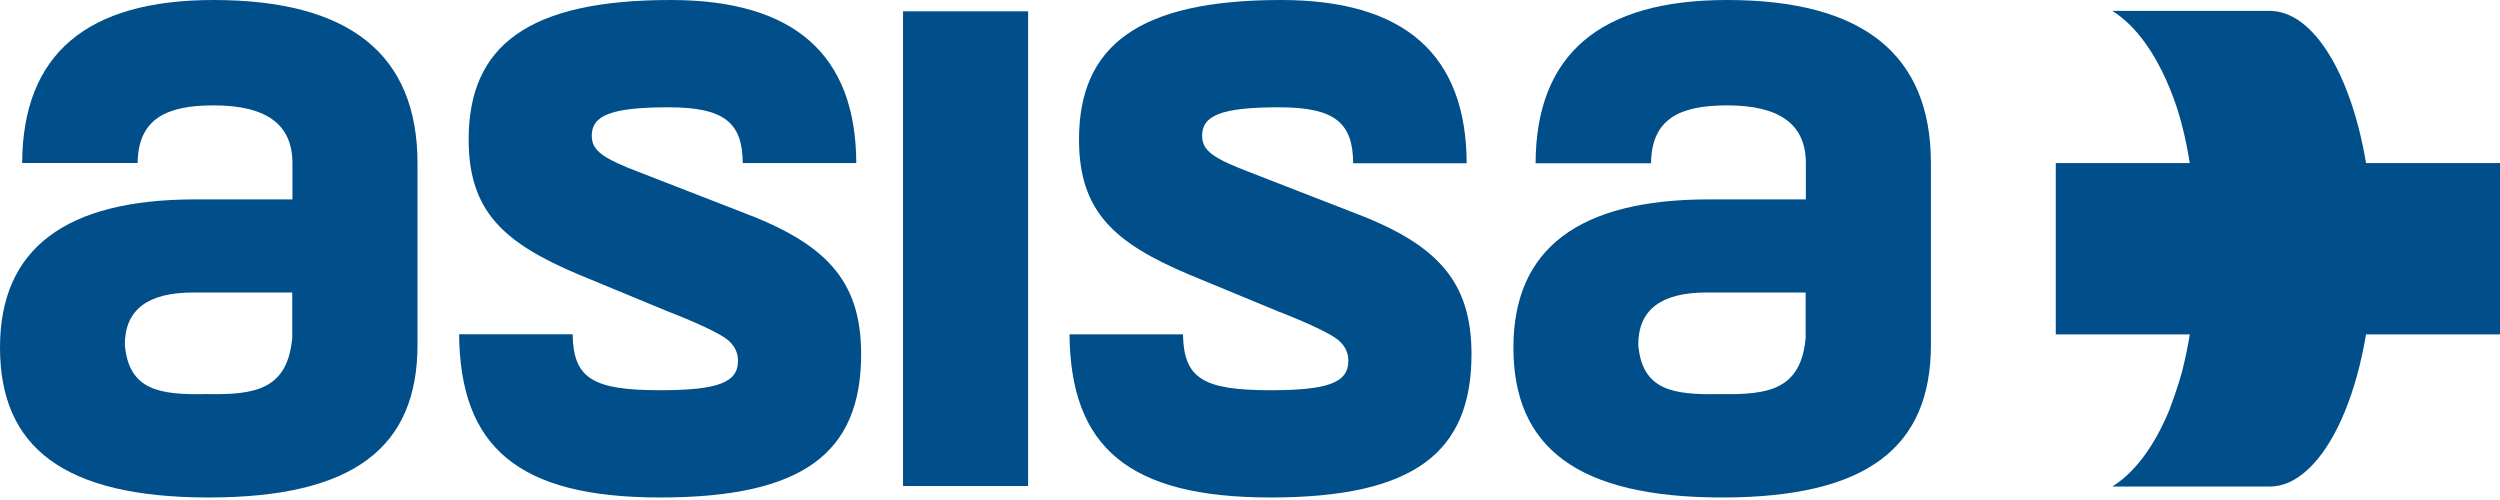
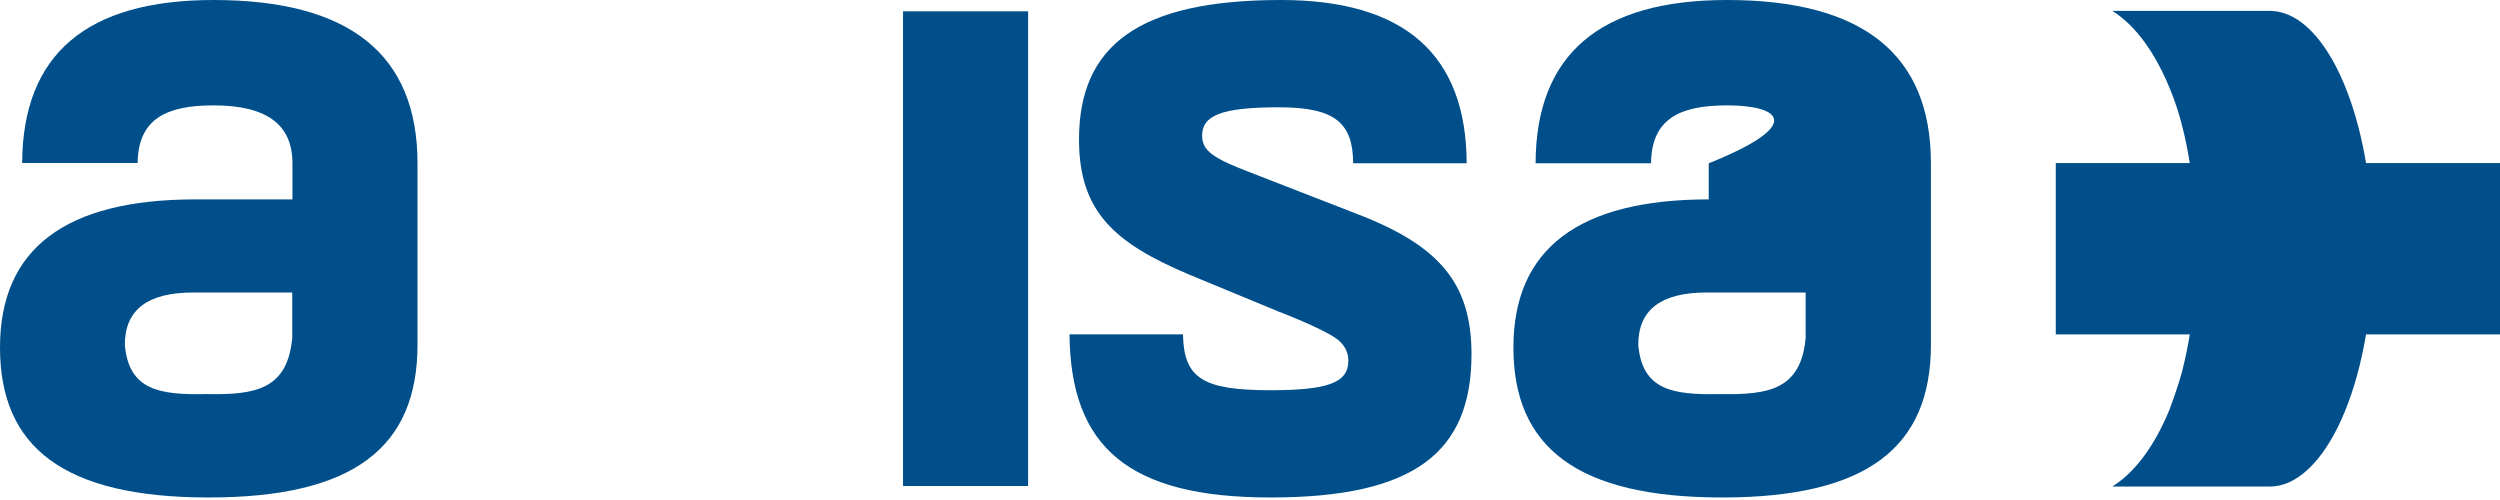
<svg xmlns="http://www.w3.org/2000/svg" width="240" height="48" viewBox="0 0 240 48" fill="none">
  <path fill-rule="evenodd" clip-rule="evenodd" d="M2.128 15.651C2.174 5.25 8.267 0 20.502 0C33.525 0 40.081 5.197 40.081 15.676L40.081 33.086C40.081 42.928 33.986 47.758 20.04 47.758C6.097 47.758 0 42.928 0 33.358C0 23.88 6.28 19.141 18.748 19.141H28.075V15.676C28.075 11.941 25.583 10.116 20.502 10.116C16.019 10.116 13.263 11.376 13.212 15.651H2.128ZM19.834 37.832C24.543 37.924 27.592 37.377 28.054 32.454V28.08H18.541C14.201 28.08 11.985 29.72 11.985 33.094C12.354 37.468 15.31 37.924 19.834 37.832Z" fill="#004F8B" />
-   <path d="M71.125 20.324L61.521 16.589C57.919 15.222 56.81 14.491 56.81 13.034C56.81 11.119 58.567 10.3 64.2 10.3C69.593 10.3 71.275 11.822 71.306 15.655L82.204 15.655C82.161 5.25 76.254 0 64.383 0C50.716 0 44.99 4.375 44.99 13.397C44.99 20.324 48.406 23.332 55.517 26.341L64.107 29.894C67.154 31.079 69.001 31.991 69.742 32.538C70.48 33.086 70.848 33.813 70.848 34.635C70.848 36.731 68.909 37.461 63.368 37.461C56.863 37.461 55.047 36.318 54.971 32.087H44.075C44.172 42.915 49.727 47.758 63.368 47.758C77.126 47.758 82.668 43.476 82.668 33.995C82.668 26.797 79.159 23.332 71.125 20.324Z" fill="#004F8B" />
  <path d="M86.692 1.086H98.698V46.658H86.692V1.086Z" fill="#004F8B" />
  <path d="M129.722 20.324L120.116 16.589C116.514 15.222 115.405 14.491 115.405 13.034C115.405 11.119 117.16 10.3 122.794 10.3C128.198 10.3 129.877 11.826 129.904 15.673L140.8 15.673C140.762 5.257 134.856 0 122.978 0C109.311 0 103.585 4.375 103.585 13.397C103.585 20.324 107.002 23.332 114.115 26.341L122.702 29.894C125.752 31.079 127.599 31.991 128.337 32.538C129.073 33.086 129.442 33.813 129.442 34.635C129.442 36.731 127.504 37.461 121.964 37.461C115.465 37.461 113.646 36.318 113.566 32.099H102.672C102.772 42.917 108.327 47.758 121.964 47.758C135.724 47.758 141.264 43.476 141.264 33.995C141.264 26.797 137.757 23.332 129.722 20.324Z" fill="#004F8B" />
-   <path fill-rule="evenodd" clip-rule="evenodd" d="M147.416 15.673C147.453 5.257 153.545 0 165.792 0C178.812 0 185.368 5.197 185.368 15.676V33.086C185.368 42.928 179.274 47.758 165.328 47.758C151.384 47.758 145.288 42.928 145.288 33.358C145.288 23.88 151.568 19.141 164.038 19.141H173.363V15.676C173.363 11.941 170.87 10.116 165.792 10.116C161.3 10.116 158.542 11.378 158.5 15.673H147.416ZM165.124 37.832C169.835 37.924 172.88 37.377 173.342 32.454V28.08H163.831C159.489 28.08 157.273 29.72 157.273 33.094C157.642 37.468 160.598 37.924 165.124 37.832Z" fill="#004F8B" />
+   <path fill-rule="evenodd" clip-rule="evenodd" d="M147.416 15.673C147.453 5.257 153.545 0 165.792 0C178.812 0 185.368 5.197 185.368 15.676V33.086C185.368 42.928 179.274 47.758 165.328 47.758C151.384 47.758 145.288 42.928 145.288 33.358C145.288 23.88 151.568 19.141 164.038 19.141V15.676C173.363 11.941 170.87 10.116 165.792 10.116C161.3 10.116 158.542 11.378 158.5 15.673H147.416ZM165.124 37.832C169.835 37.924 172.88 37.377 173.342 32.454V28.08H163.831C159.489 28.08 157.273 29.72 157.273 33.094C157.642 37.468 160.598 37.924 165.124 37.832Z" fill="#004F8B" />
  <path d="M227.141 15.657C225.707 7.114 222.083 1.045 217.891 1.045H202.783C207.644 4.086 209.463 12.002 209.463 12.002C209.764 13.143 210.013 14.368 210.221 15.657H197.355V32.102H210.219C210.04 33.215 209.823 34.273 209.574 35.276C209.536 35.431 209.503 35.592 209.463 35.742C209.463 35.742 209.019 37.352 208.27 39.334C207.238 41.836 205.479 45.021 202.783 46.709H217.891C219.385 46.709 220.802 45.928 222.072 44.554C224.381 42.065 226.218 37.603 227.139 32.102L240 32.102V15.657H227.141Z" fill="#004F8B" />
</svg>